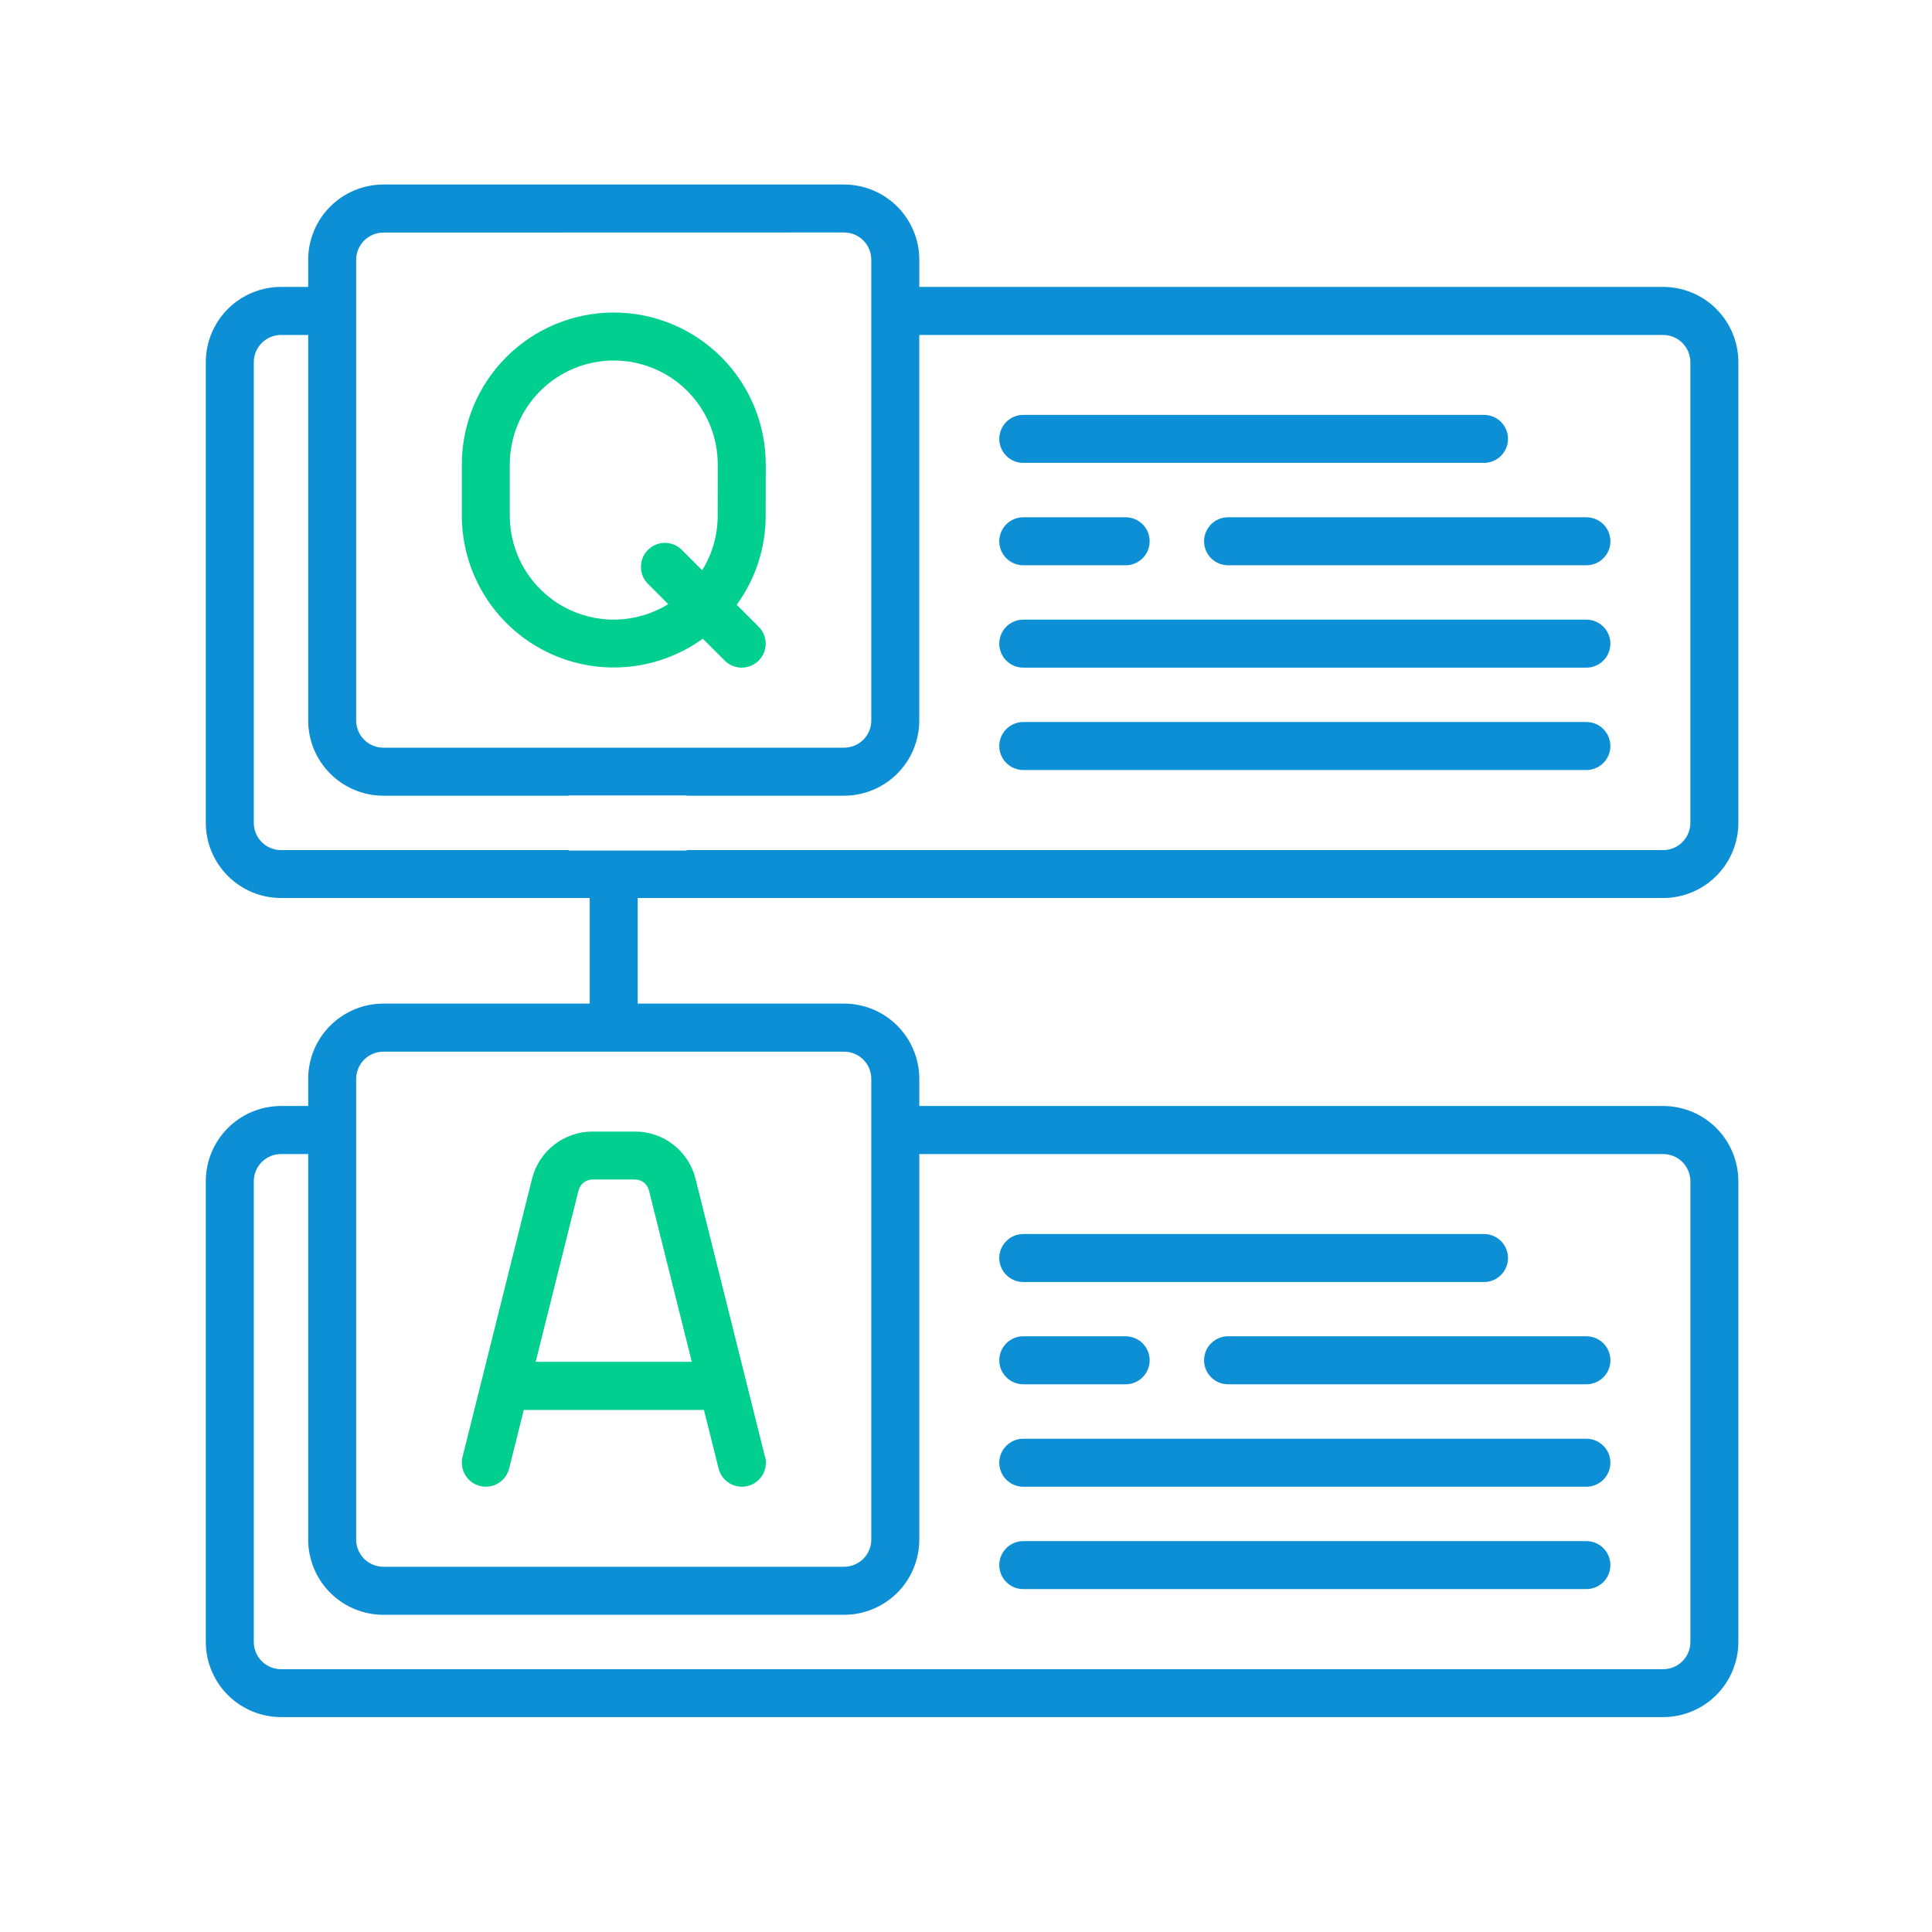
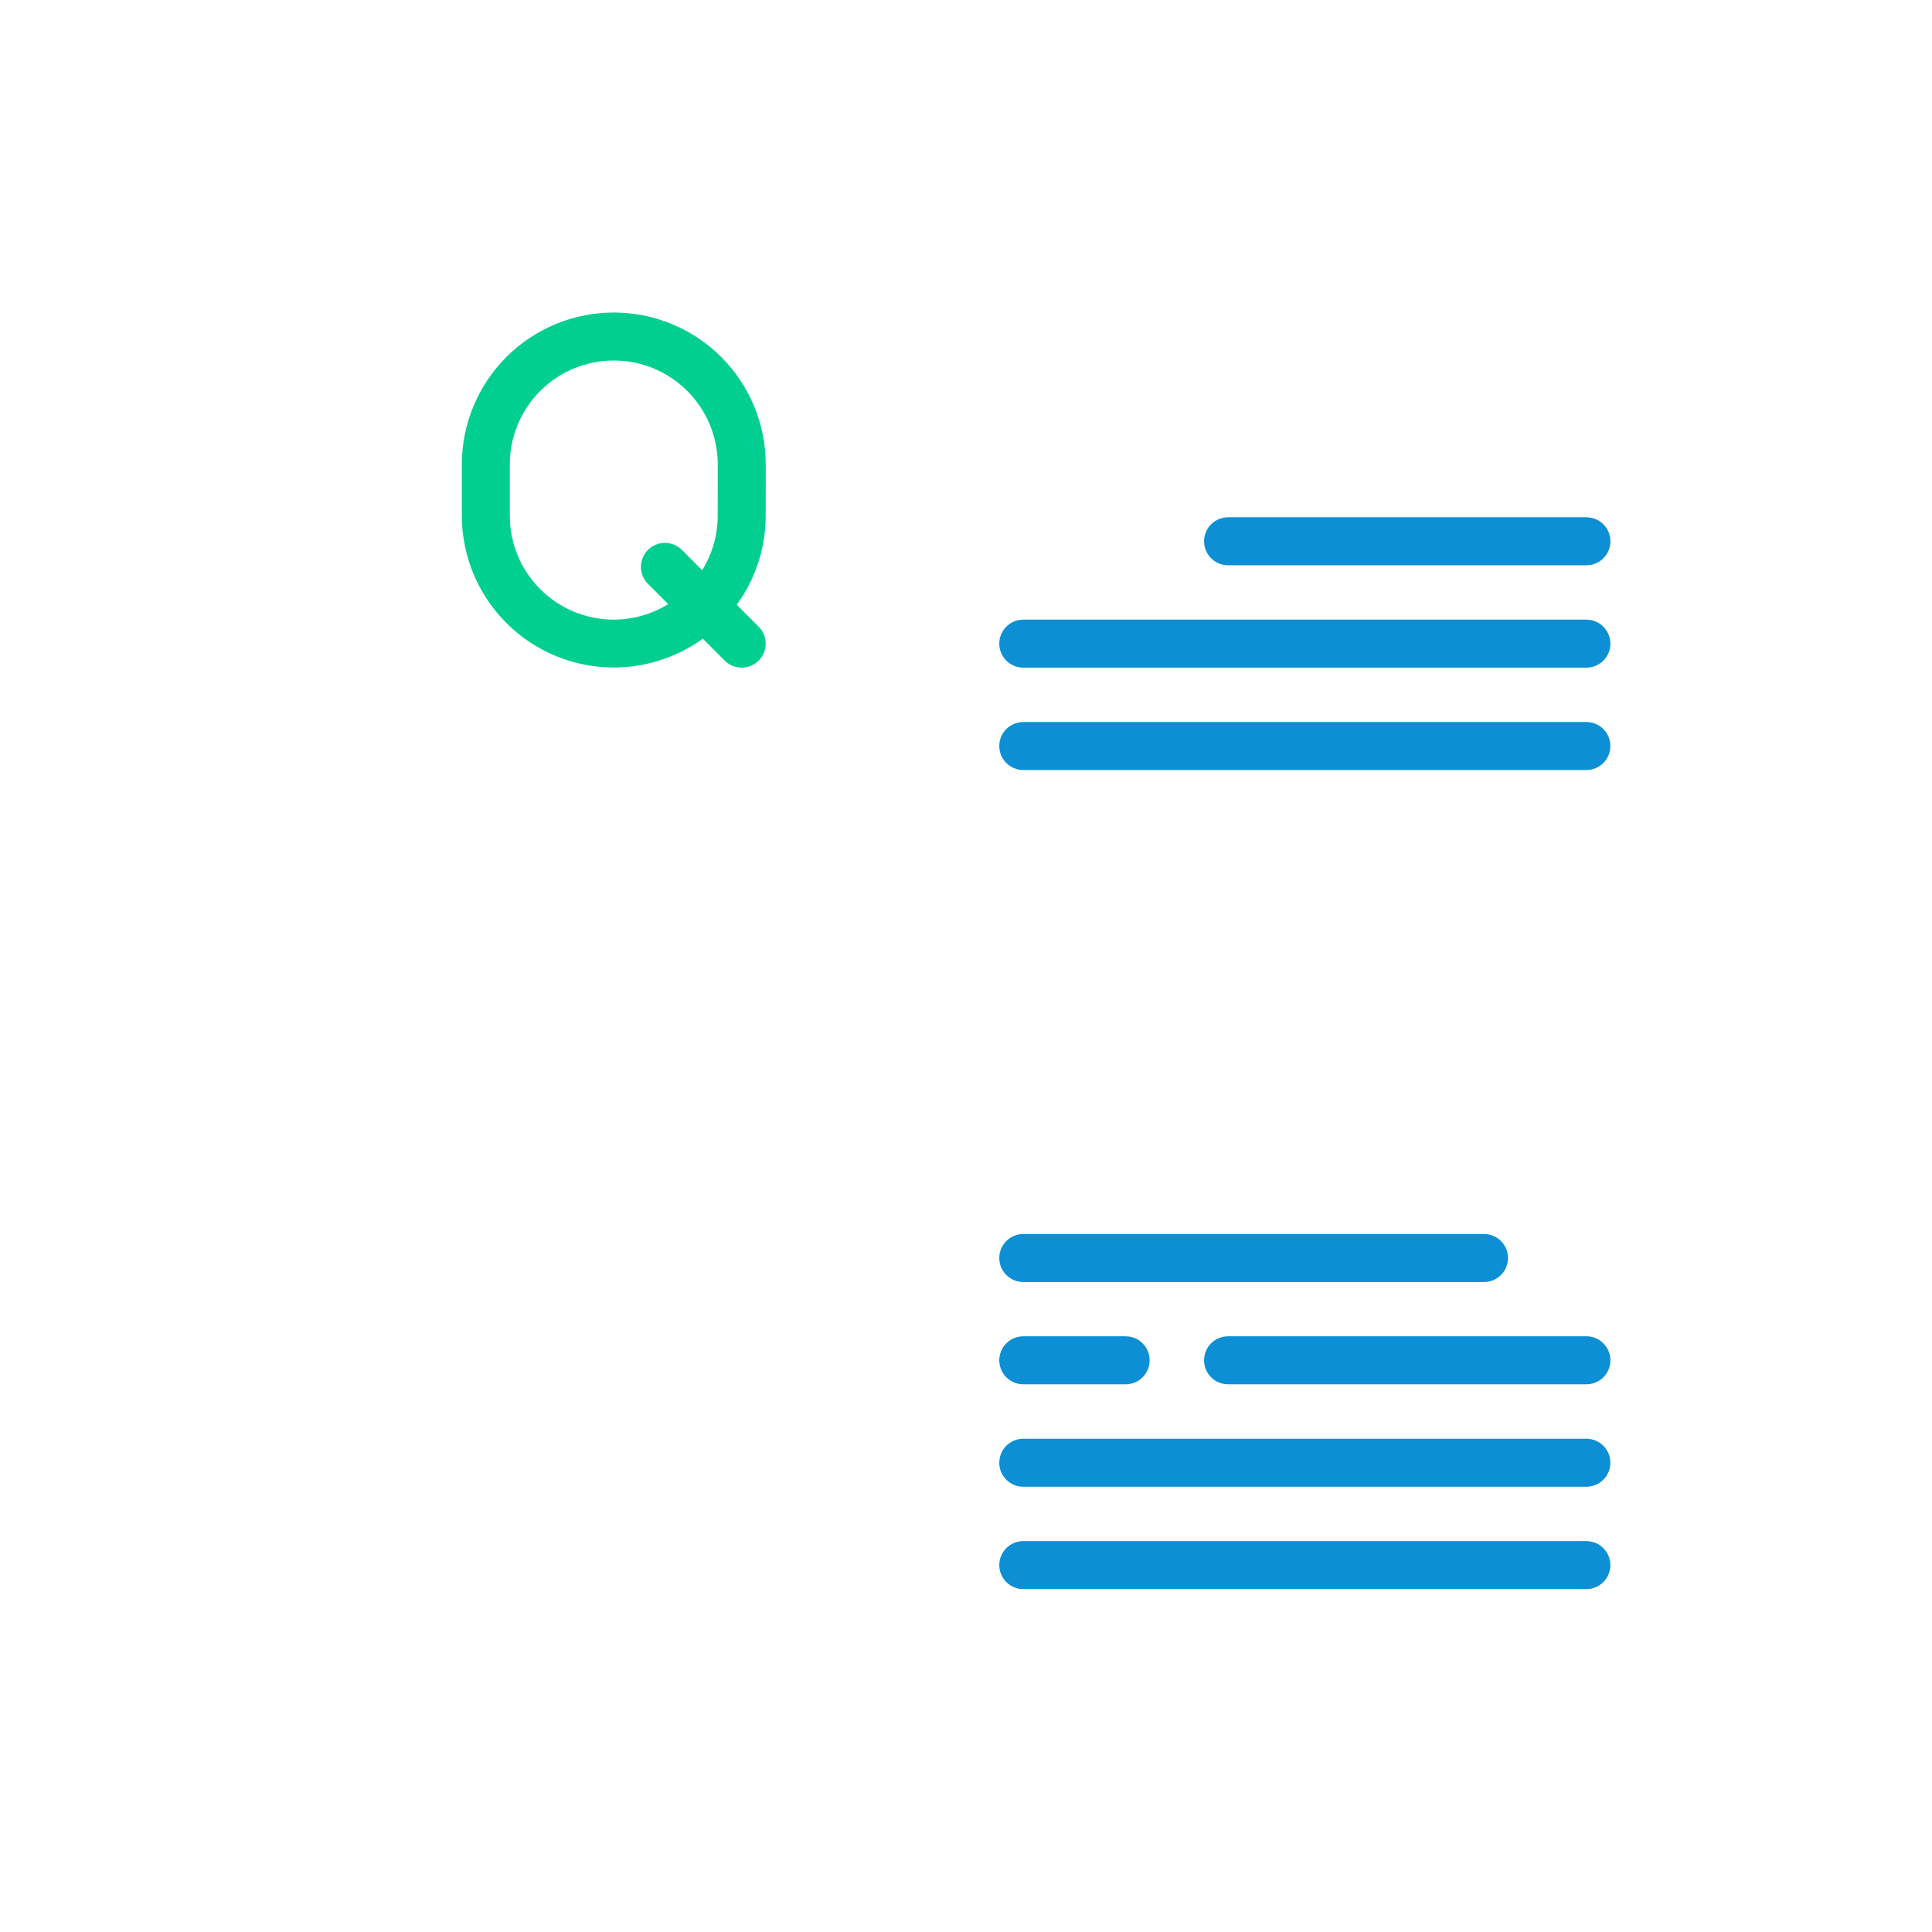
<svg xmlns="http://www.w3.org/2000/svg" width="89" height="89" viewBox="0 0 89 89" fill="none">
  <g clip-path="url(#clip0_66_642)">
-     <path d="M76.619 79.1H12.944C12.026 79.099 11.146 78.734 10.497 78.085C9.847 77.435 9.482 76.555 9.48 75.637V54.412C9.482 53.494 9.847 52.614 10.497 51.964C11.146 51.315 12.026 50.95 12.944 50.949H14.197V49.696C14.198 48.778 14.563 47.897 15.212 47.248C15.862 46.598 16.742 46.233 17.661 46.232H27.166V41.368H12.944C12.026 41.367 11.146 41.002 10.497 40.352C9.847 39.703 9.482 38.823 9.48 37.905V16.68C9.482 15.762 9.847 14.882 10.497 14.232C11.146 13.583 12.026 13.218 12.944 13.217H14.197V11.965C14.198 11.047 14.563 10.166 15.212 9.516C15.862 8.867 16.742 8.501 17.661 8.5H38.884C39.803 8.501 40.684 8.867 41.333 9.516C41.982 10.166 42.348 11.046 42.349 11.965V13.217H76.616C77.534 13.218 78.415 13.583 79.064 14.232C79.713 14.882 80.079 15.762 80.08 16.68V37.905C80.079 38.823 79.713 39.703 79.064 40.352C78.415 41.002 77.534 41.367 76.616 41.368H29.377V46.232H38.884C39.803 46.233 40.683 46.598 41.333 47.248C41.982 47.897 42.348 48.778 42.349 49.696V50.949H76.616C77.534 50.95 78.415 51.315 79.064 51.964C79.713 52.614 80.079 53.494 80.08 54.412V75.637C80.079 76.555 79.713 77.435 79.064 78.084C78.416 78.733 77.536 79.099 76.619 79.1ZM12.944 53.163C12.612 53.163 12.293 53.295 12.059 53.53C11.824 53.765 11.692 54.084 11.691 54.416V75.641C11.692 75.973 11.824 76.292 12.059 76.527C12.293 76.761 12.612 76.894 12.944 76.894H76.616C76.948 76.894 77.267 76.761 77.502 76.527C77.737 76.292 77.869 75.973 77.87 75.641V54.416C77.869 54.084 77.737 53.765 77.502 53.53C77.267 53.295 76.948 53.163 76.616 53.163H42.349V70.924C42.348 71.842 41.983 72.723 41.334 73.372C40.684 74.022 39.803 74.387 38.885 74.388H17.661C16.742 74.387 15.862 74.022 15.212 73.372C14.563 72.723 14.198 71.842 14.197 70.924V53.163H12.944ZM17.661 48.447C17.329 48.447 17.01 48.579 16.775 48.814C16.54 49.049 16.408 49.367 16.407 49.699V70.923C16.408 71.255 16.54 71.573 16.775 71.808C17.01 72.043 17.329 72.175 17.661 72.175H38.884C39.216 72.175 39.535 72.043 39.77 71.808C40.005 71.573 40.137 71.255 40.137 70.923V49.699C40.137 49.367 40.005 49.049 39.77 48.814C39.535 48.579 39.216 48.447 38.884 48.447H17.661ZM12.944 15.431C12.612 15.431 12.293 15.563 12.059 15.798C11.824 16.033 11.692 16.352 11.691 16.684V37.909C11.692 38.241 11.824 38.559 12.059 38.794C12.294 39.029 12.612 39.161 12.944 39.161H26.195V39.181H31.634V39.161H76.615C76.947 39.161 77.266 39.029 77.501 38.794C77.736 38.559 77.868 38.241 77.869 37.909V16.684C77.868 16.352 77.736 16.033 77.501 15.798C77.266 15.563 76.948 15.431 76.615 15.431H42.348V33.191C42.347 34.109 41.982 34.99 41.333 35.639C40.683 36.289 39.803 36.654 38.884 36.655H31.634V36.641H26.195V36.655H17.661C16.742 36.654 15.862 36.289 15.212 35.639C14.563 34.99 14.198 34.109 14.197 33.191V15.431H12.944ZM17.661 10.714C17.328 10.714 17.01 10.847 16.775 11.082C16.54 11.317 16.407 11.636 16.407 11.968V33.191C16.408 33.523 16.54 33.842 16.775 34.076C17.01 34.311 17.329 34.443 17.661 34.443H38.885C39.217 34.442 39.535 34.31 39.77 34.076C40.005 33.841 40.137 33.523 40.137 33.191V11.963C40.137 11.631 40.006 11.312 39.771 11.077C39.536 10.842 39.218 10.71 38.885 10.709L17.661 10.714Z" fill="#0C8FD4" />
    <path d="M35.275 21.397C35.275 19.541 34.538 17.76 33.225 16.447C31.912 15.134 30.132 14.397 28.275 14.397C26.419 14.397 24.638 15.134 23.326 16.447C22.013 17.76 21.275 19.541 21.275 21.397V23.755C21.277 25.044 21.634 26.307 22.307 27.406C22.981 28.505 23.945 29.397 25.092 29.983C26.24 30.569 27.528 30.827 28.813 30.728C30.098 30.629 31.331 30.177 32.375 29.422L33.385 30.432C33.488 30.535 33.61 30.616 33.744 30.672C33.878 30.727 34.022 30.756 34.167 30.756C34.312 30.756 34.456 30.727 34.59 30.672C34.724 30.616 34.846 30.535 34.948 30.432C35.051 30.329 35.132 30.207 35.188 30.073C35.243 29.939 35.272 29.796 35.272 29.651C35.272 29.505 35.243 29.362 35.188 29.227C35.132 29.093 35.051 28.972 34.948 28.869L33.938 27.859C34.806 26.668 35.273 25.232 35.272 23.759L35.275 21.397ZM33.061 23.755C33.062 24.643 32.815 25.513 32.347 26.268L31.411 25.332C31.204 25.125 30.923 25.008 30.63 25.008C30.337 25.008 30.056 25.125 29.848 25.332C29.641 25.539 29.525 25.82 29.525 26.113C29.525 26.407 29.641 26.688 29.848 26.895L30.784 27.831C30.059 28.278 29.227 28.524 28.375 28.543C27.523 28.561 26.682 28.352 25.938 27.936C25.194 27.521 24.574 26.914 24.143 26.179C23.711 25.444 23.484 24.607 23.484 23.755V21.397C23.484 20.127 23.989 18.908 24.887 18.01C25.786 17.112 27.004 16.607 28.274 16.607C29.545 16.607 30.763 17.112 31.661 18.01C32.56 18.908 33.064 20.127 33.064 21.397L33.061 23.755Z" fill="#00CF8F" />
-     <path d="M35.241 67.114L32.041 54.304C31.887 53.682 31.528 53.13 31.023 52.735C30.517 52.34 29.895 52.126 29.253 52.127H27.296C26.655 52.126 26.032 52.34 25.527 52.735C25.022 53.129 24.663 53.682 24.508 54.304L21.308 67.114C21.237 67.398 21.282 67.699 21.433 67.951C21.584 68.202 21.828 68.383 22.113 68.454C22.397 68.525 22.698 68.481 22.95 68.33C23.201 68.179 23.382 67.934 23.453 67.65L24.128 64.95H32.428L33.103 67.65C33.139 67.791 33.201 67.923 33.288 68.04C33.374 68.157 33.483 68.255 33.607 68.33C33.731 68.404 33.87 68.454 34.013 68.475C34.157 68.497 34.303 68.49 34.444 68.454C34.585 68.419 34.717 68.357 34.834 68.27C34.951 68.184 35.049 68.075 35.124 67.951C35.199 67.826 35.248 67.688 35.269 67.545C35.291 67.401 35.284 67.255 35.248 67.114H35.241ZM24.677 62.735L26.652 54.835C26.689 54.692 26.772 54.565 26.888 54.474C27.005 54.383 27.149 54.334 27.296 54.335H29.251C29.399 54.334 29.543 54.383 29.66 54.474C29.776 54.565 29.859 54.692 29.895 54.835L31.87 62.735H24.677Z" fill="#00CF8F" />
-     <path d="M68.364 19.112H47.139C46.846 19.112 46.564 19.229 46.357 19.436C46.15 19.643 46.033 19.924 46.033 20.218C46.033 20.511 46.15 20.792 46.357 20.999C46.564 21.207 46.846 21.323 47.139 21.323H68.363C68.656 21.323 68.937 21.207 69.144 20.999C69.352 20.792 69.468 20.511 69.468 20.218C69.468 19.924 69.352 19.643 69.144 19.436C68.937 19.229 68.656 19.112 68.363 19.112H68.364Z" fill="#0C8FD4" />
    <path d="M73.08 28.545H47.139C46.846 28.545 46.564 28.661 46.357 28.869C46.15 29.076 46.033 29.357 46.033 29.65C46.033 29.944 46.15 30.225 46.357 30.432C46.564 30.64 46.846 30.756 47.139 30.756H73.079C73.372 30.756 73.653 30.64 73.86 30.432C74.068 30.225 74.184 29.944 74.184 29.65C74.184 29.357 74.068 29.076 73.86 28.869C73.653 28.661 73.372 28.545 73.079 28.545H73.08Z" fill="#0C8FD4" />
    <path d="M73.08 33.261H47.139C46.846 33.261 46.564 33.377 46.357 33.585C46.15 33.792 46.033 34.073 46.033 34.367C46.033 34.66 46.15 34.941 46.357 35.148C46.564 35.355 46.846 35.472 47.139 35.472H73.079C73.372 35.472 73.653 35.355 73.86 35.148C74.068 34.941 74.184 34.66 74.184 34.367C74.184 34.073 74.068 33.792 73.86 33.585C73.653 33.377 73.372 33.261 73.079 33.261H73.08Z" fill="#0C8FD4" />
-     <path d="M51.856 23.829H47.139C46.846 23.829 46.564 23.946 46.357 24.153C46.15 24.36 46.033 24.641 46.033 24.935C46.033 25.228 46.15 25.509 46.357 25.716C46.564 25.924 46.846 26.04 47.139 26.04H51.855C52.148 26.04 52.429 25.924 52.636 25.716C52.844 25.509 52.96 25.228 52.96 24.935C52.96 24.641 52.844 24.36 52.636 24.153C52.429 23.946 52.148 23.829 51.855 23.829H51.856Z" fill="#0C8FD4" />
    <path d="M73.079 23.829H56.572C56.279 23.829 55.998 23.946 55.791 24.153C55.583 24.36 55.467 24.641 55.467 24.935C55.467 25.228 55.583 25.509 55.791 25.716C55.998 25.924 56.279 26.04 56.572 26.04H73.08C73.374 26.04 73.655 25.924 73.862 25.716C74.069 25.509 74.186 25.228 74.186 24.935C74.186 24.641 74.069 24.36 73.862 24.153C73.655 23.946 73.374 23.829 73.08 23.829H73.079Z" fill="#0C8FD4" />
    <path d="M68.364 56.847H47.139C46.846 56.847 46.564 56.963 46.357 57.171C46.15 57.378 46.033 57.659 46.033 57.952C46.033 58.246 46.15 58.527 46.357 58.734C46.564 58.941 46.846 59.058 47.139 59.058H68.363C68.656 59.058 68.937 58.941 69.144 58.734C69.352 58.527 69.468 58.246 69.468 57.952C69.468 57.659 69.352 57.378 69.144 57.171C68.937 56.963 68.656 56.847 68.363 56.847H68.364Z" fill="#0C8FD4" />
    <path d="M73.08 66.277H47.139C46.846 66.277 46.564 66.394 46.357 66.601C46.15 66.808 46.033 67.089 46.033 67.383C46.033 67.676 46.15 67.957 46.357 68.164C46.564 68.372 46.846 68.488 47.139 68.488H73.079C73.372 68.488 73.653 68.372 73.86 68.164C74.068 67.957 74.184 67.676 74.184 67.383C74.184 67.089 74.068 66.808 73.86 66.601C73.653 66.394 73.372 66.277 73.079 66.277H73.08Z" fill="#0C8FD4" />
    <path d="M73.08 70.993H47.139C46.846 70.993 46.564 71.109 46.357 71.317C46.15 71.524 46.033 71.805 46.033 72.098C46.033 72.392 46.15 72.673 46.357 72.88C46.564 73.087 46.846 73.204 47.139 73.204H73.079C73.372 73.204 73.653 73.087 73.86 72.88C74.068 72.673 74.184 72.392 74.184 72.098C74.184 71.805 74.068 71.524 73.86 71.317C73.653 71.109 73.372 70.993 73.079 70.993H73.08Z" fill="#0C8FD4" />
    <path d="M51.856 61.558H47.139C46.846 61.558 46.564 61.675 46.357 61.882C46.15 62.089 46.033 62.37 46.033 62.664C46.033 62.957 46.15 63.238 46.357 63.445C46.564 63.653 46.846 63.769 47.139 63.769H51.855C52.148 63.769 52.429 63.653 52.636 63.445C52.844 63.238 52.96 62.957 52.96 62.664C52.96 62.37 52.844 62.089 52.636 61.882C52.429 61.675 52.148 61.558 51.855 61.558H51.856Z" fill="#0C8FD4" />
    <path d="M73.079 61.558H56.572C56.279 61.558 55.998 61.675 55.791 61.882C55.583 62.089 55.467 62.37 55.467 62.664C55.467 62.957 55.583 63.238 55.791 63.445C55.998 63.653 56.279 63.769 56.572 63.769H73.08C73.374 63.769 73.655 63.653 73.862 63.445C74.069 63.238 74.186 62.957 74.186 62.664C74.186 62.37 74.069 62.089 73.862 61.882C73.655 61.675 73.374 61.558 73.08 61.558H73.079Z" fill="#0C8FD4" />
  </g>
  <defs>
    <clipPath id="clip0_66_642">
      <rect width="88" height="88" fill="white" transform="translate(0.48 0.5)" />
    </clipPath>
  </defs>
</svg>